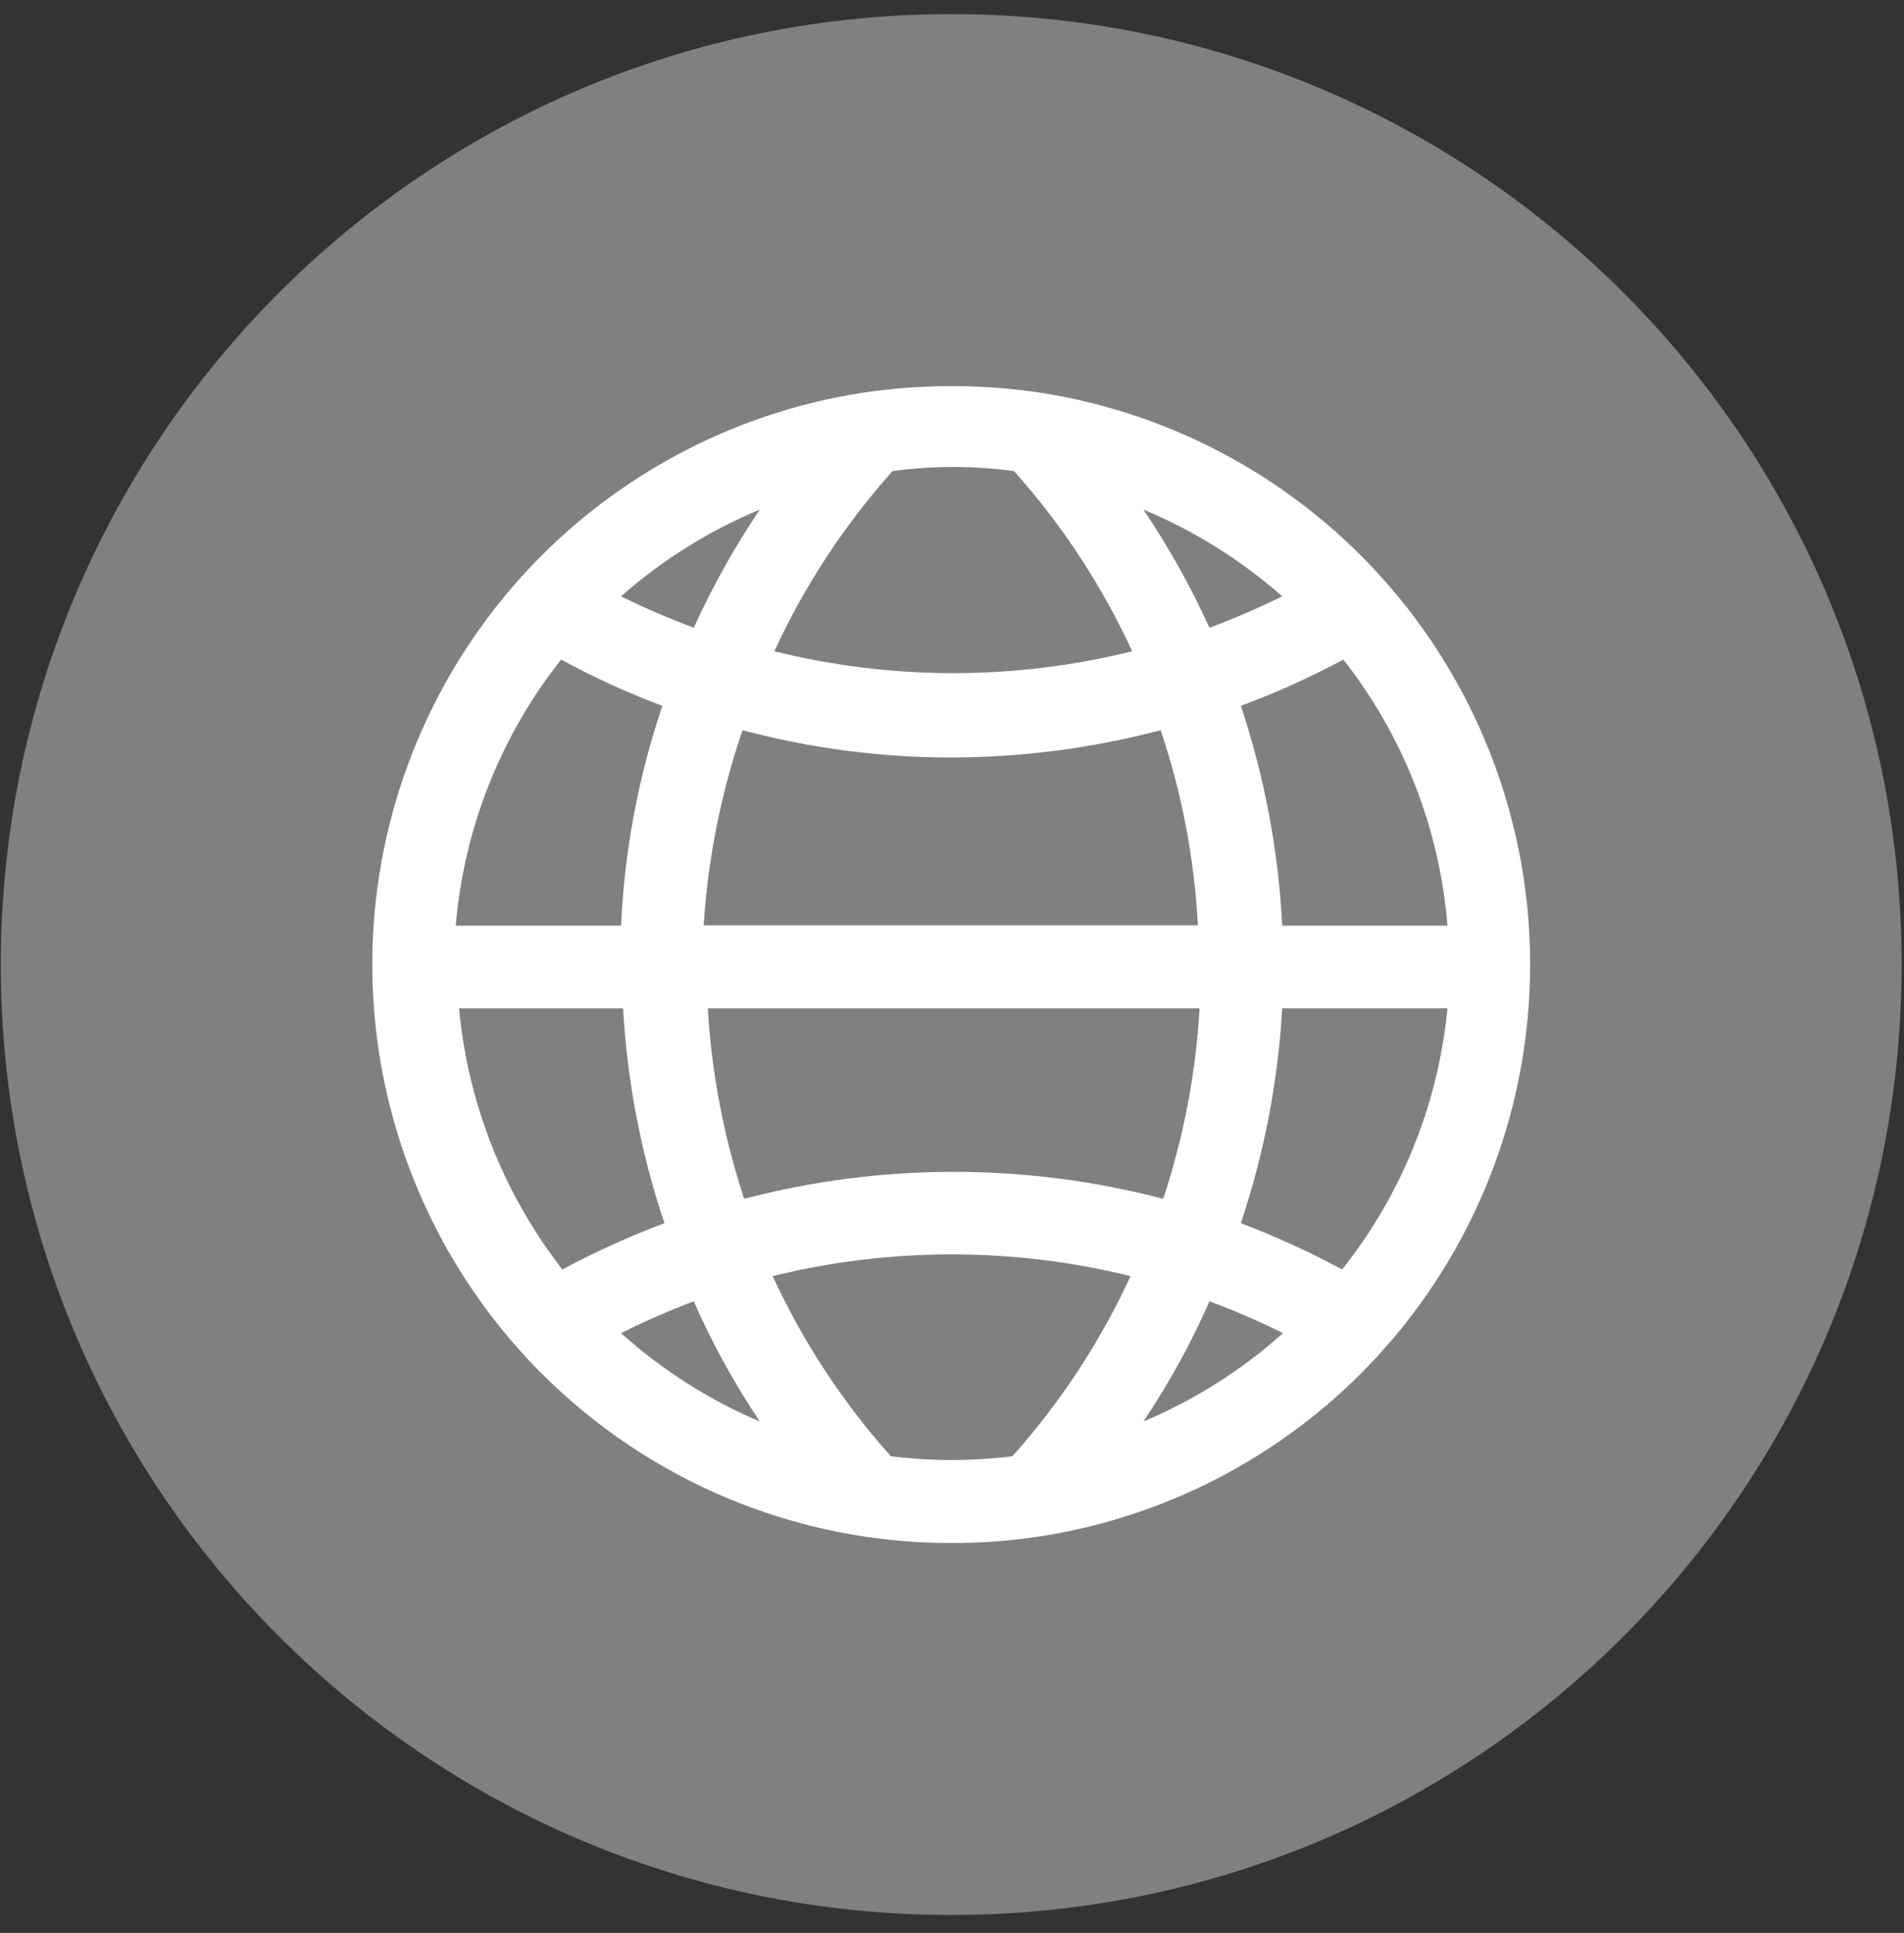
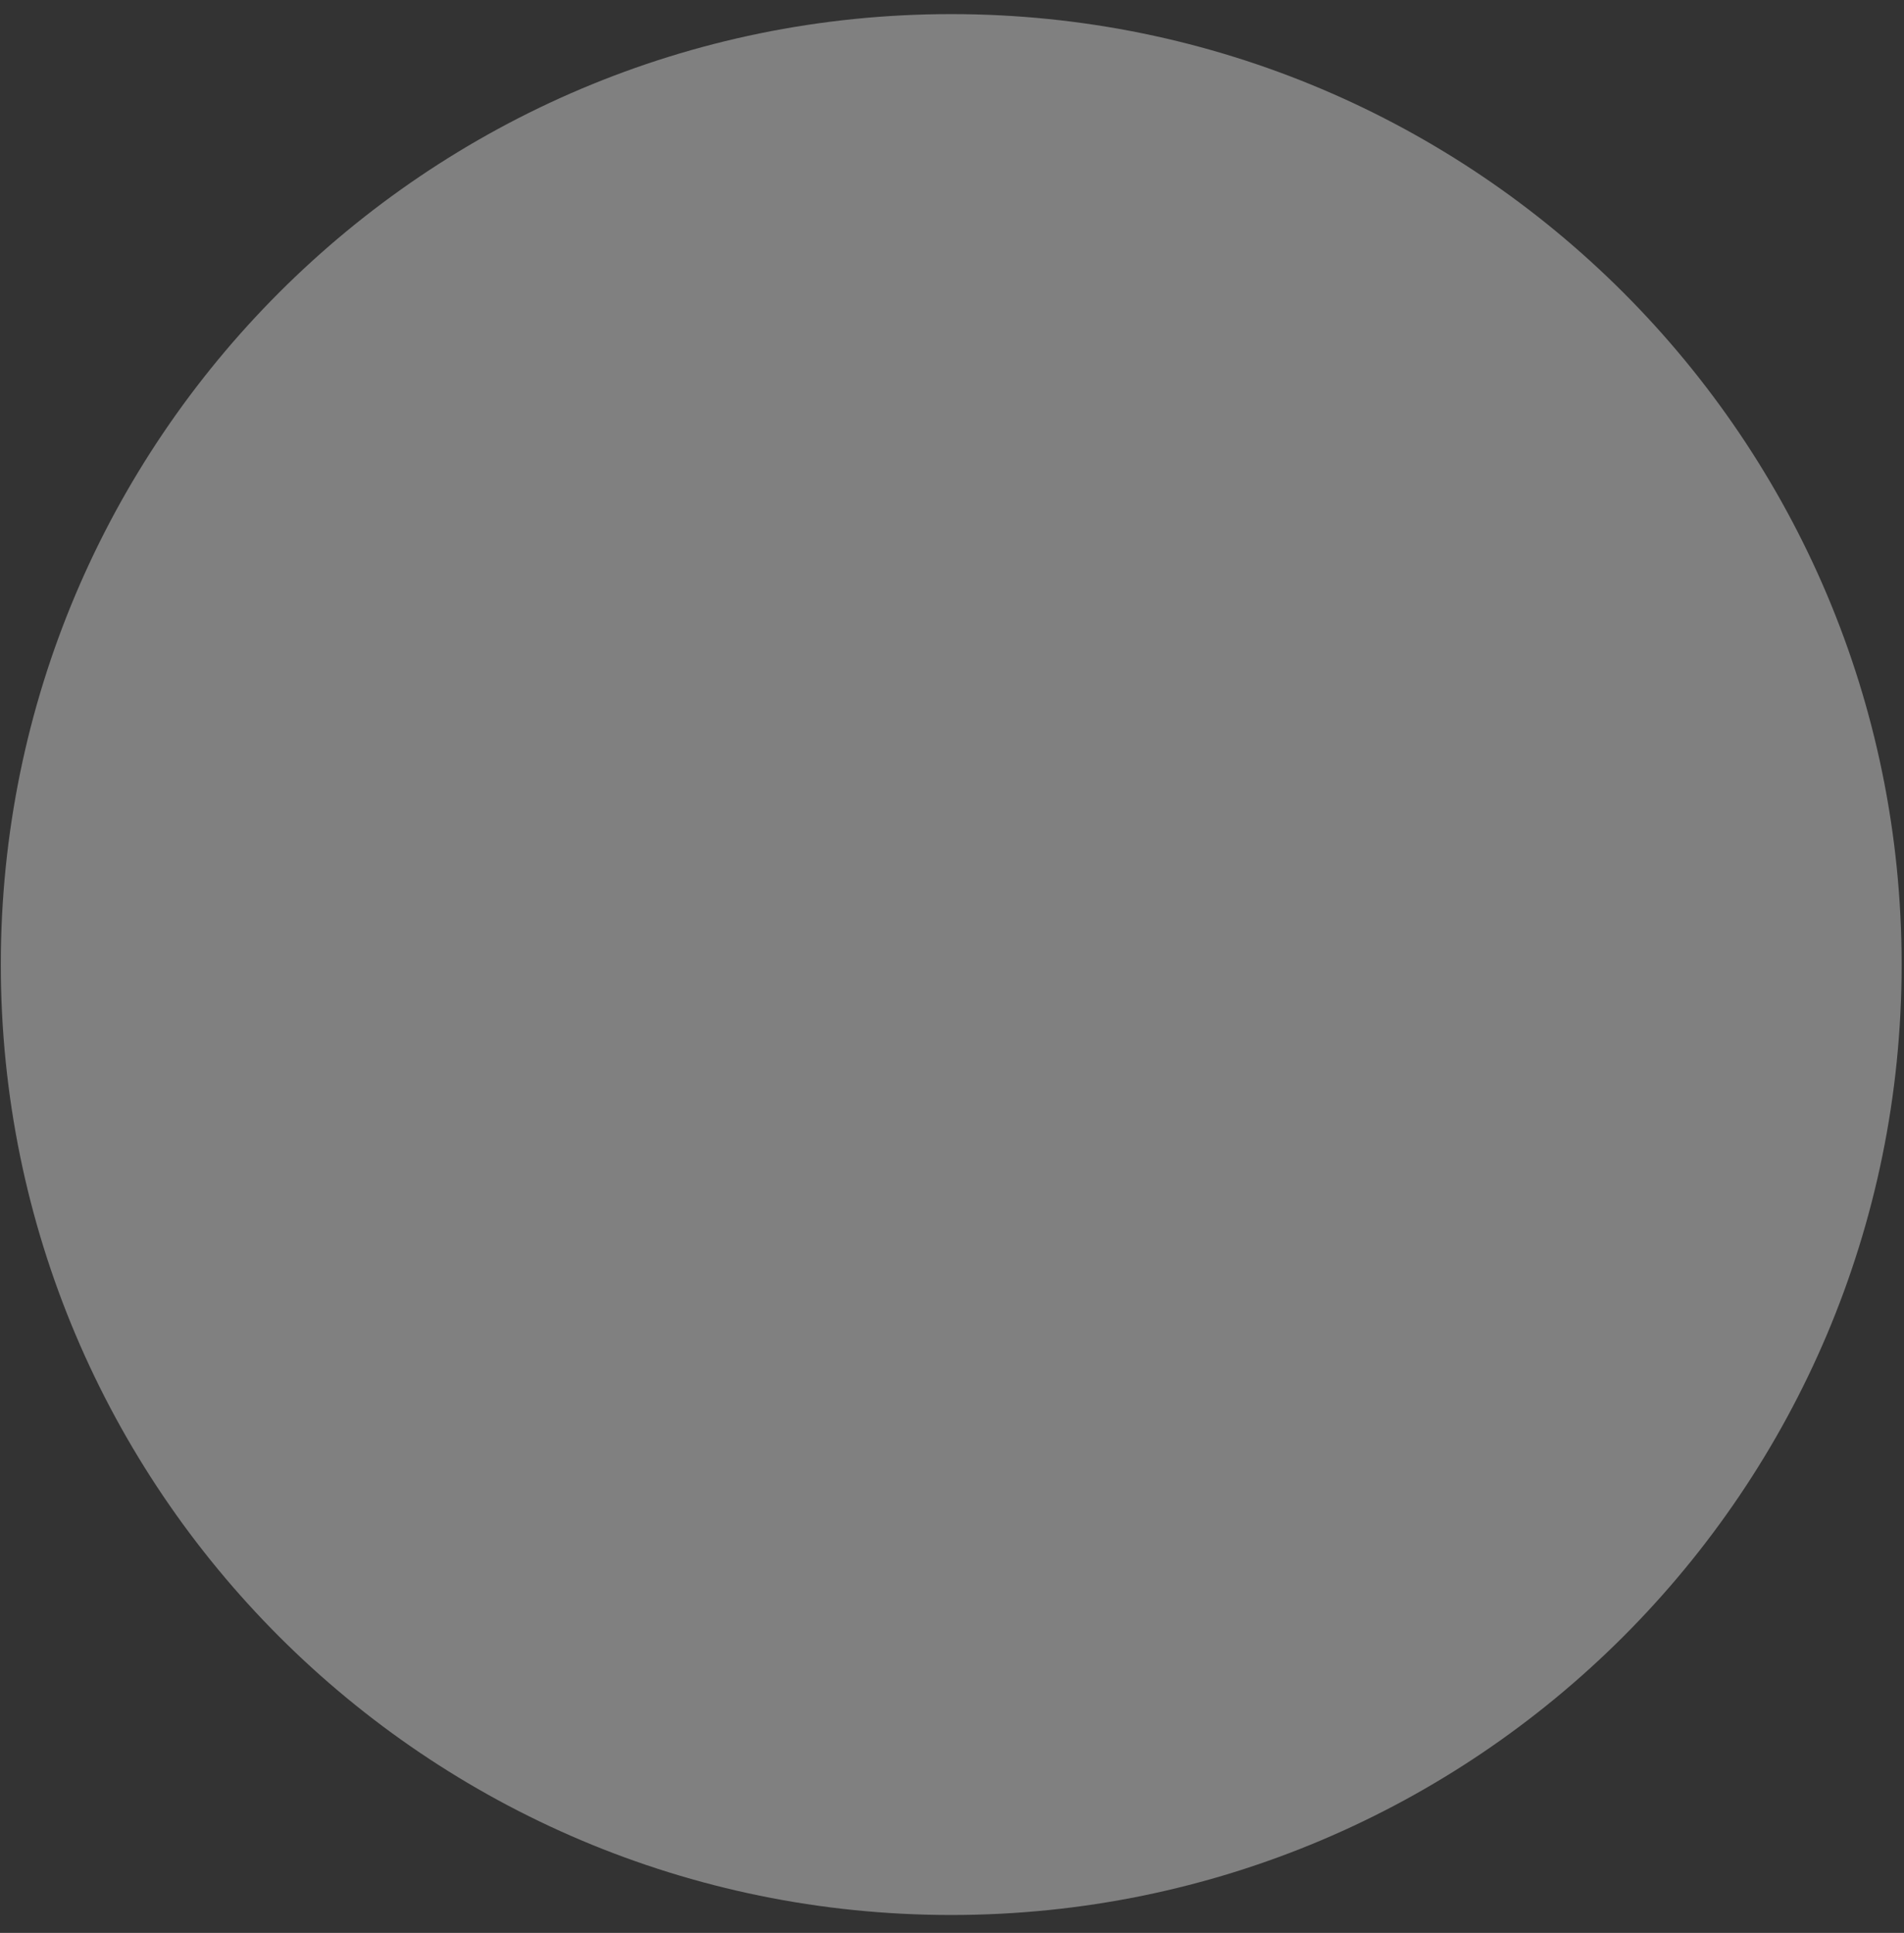
<svg xmlns="http://www.w3.org/2000/svg" width="66" height="67" viewBox="0 0 66 67" fill="none">
  <rect x="0" y="0" width="66" height="67" fill="#333333" stroke="none" />
  <path d="M32.973 66.379C51.168 66.379 65.918 51.629 65.918 33.434C65.918 15.239 51.168 0.489 32.973 0.489C14.778 0.489 0.028 15.239 0.028 33.434C0.028 51.629 14.778 66.379 32.973 66.379Z" fill="#808080" />
-   <path d="M29.936 53.257C31.958 53.562 34.015 53.562 36.038 53.257C40.758 52.53 45.064 50.143 48.181 46.525C51.297 42.906 53.021 38.294 53.04 33.519V33.418C53.038 28.63 51.322 24.001 48.204 20.368C45.085 16.735 40.77 14.337 36.038 13.608C34.015 13.308 31.959 13.308 29.936 13.608C25.196 14.331 20.872 16.728 17.747 20.365C14.623 24.002 12.905 28.638 12.905 33.433C12.905 38.227 14.623 42.863 17.747 46.5C20.872 50.137 25.196 52.534 29.936 53.257ZM21.599 34.951C21.74 37.487 22.222 39.992 23.032 42.4C21.818 42.855 20.636 43.391 19.494 44.004C17.46 41.39 16.218 38.249 15.912 34.951H21.599ZM24.049 21.759C23.19 21.439 22.349 21.076 21.527 20.67C22.956 19.41 24.582 18.394 26.34 17.662C25.464 18.961 24.697 20.332 24.049 21.759ZM25.739 25.311C28.103 25.941 30.54 26.259 32.987 26.256C35.433 26.252 37.869 25.934 40.234 25.311C40.968 27.496 41.402 29.77 41.524 32.072H24.392C24.54 29.769 24.993 27.495 25.739 25.311ZM41.925 45.107C42.793 45.43 43.644 45.798 44.474 46.21C43.042 47.493 41.406 48.529 39.633 49.275C40.519 47.956 41.286 46.561 41.925 45.107ZM41.925 21.759C41.276 20.332 40.51 18.961 39.633 17.662C41.391 18.394 43.017 19.41 44.446 20.67C43.625 21.076 42.783 21.439 41.925 21.759ZM41.581 34.951C41.453 37.198 41.03 39.418 40.32 41.554C35.559 40.307 30.557 40.307 25.796 41.554C25.091 39.417 24.667 37.197 24.535 34.951H41.581ZM24.049 45.107C24.687 46.561 25.454 47.956 26.34 49.275C24.578 48.526 22.951 47.49 21.527 46.21C22.348 45.799 23.19 45.431 24.049 45.107ZM30.881 50.478C29.212 48.612 27.831 46.507 26.784 44.233C30.858 43.23 35.115 43.23 39.189 44.233C38.142 46.507 36.761 48.612 35.092 50.478C33.694 50.65 32.279 50.65 30.881 50.478ZM46.523 44.004C45.39 43.392 44.217 42.856 43.013 42.4C43.82 39.991 44.301 37.486 44.446 34.951H50.175C49.858 38.258 48.59 41.403 46.523 44.004ZM50.175 32.086H44.446C44.316 29.493 43.834 26.929 43.013 24.466C44.233 24.013 45.42 23.477 46.566 22.862C48.648 25.516 49.903 28.724 50.175 32.086ZM35.15 16.33C36.818 18.196 38.199 20.301 39.246 22.575C35.173 23.585 30.915 23.585 26.842 22.575C27.889 20.301 29.27 18.196 30.938 16.33C32.336 16.139 33.752 16.139 35.15 16.33ZM19.451 22.862C20.581 23.479 21.754 24.015 22.96 24.466C22.128 26.927 21.646 29.492 21.527 32.086H15.798C16.082 28.719 17.353 25.511 19.451 22.862Z" fill="white" />
</svg>